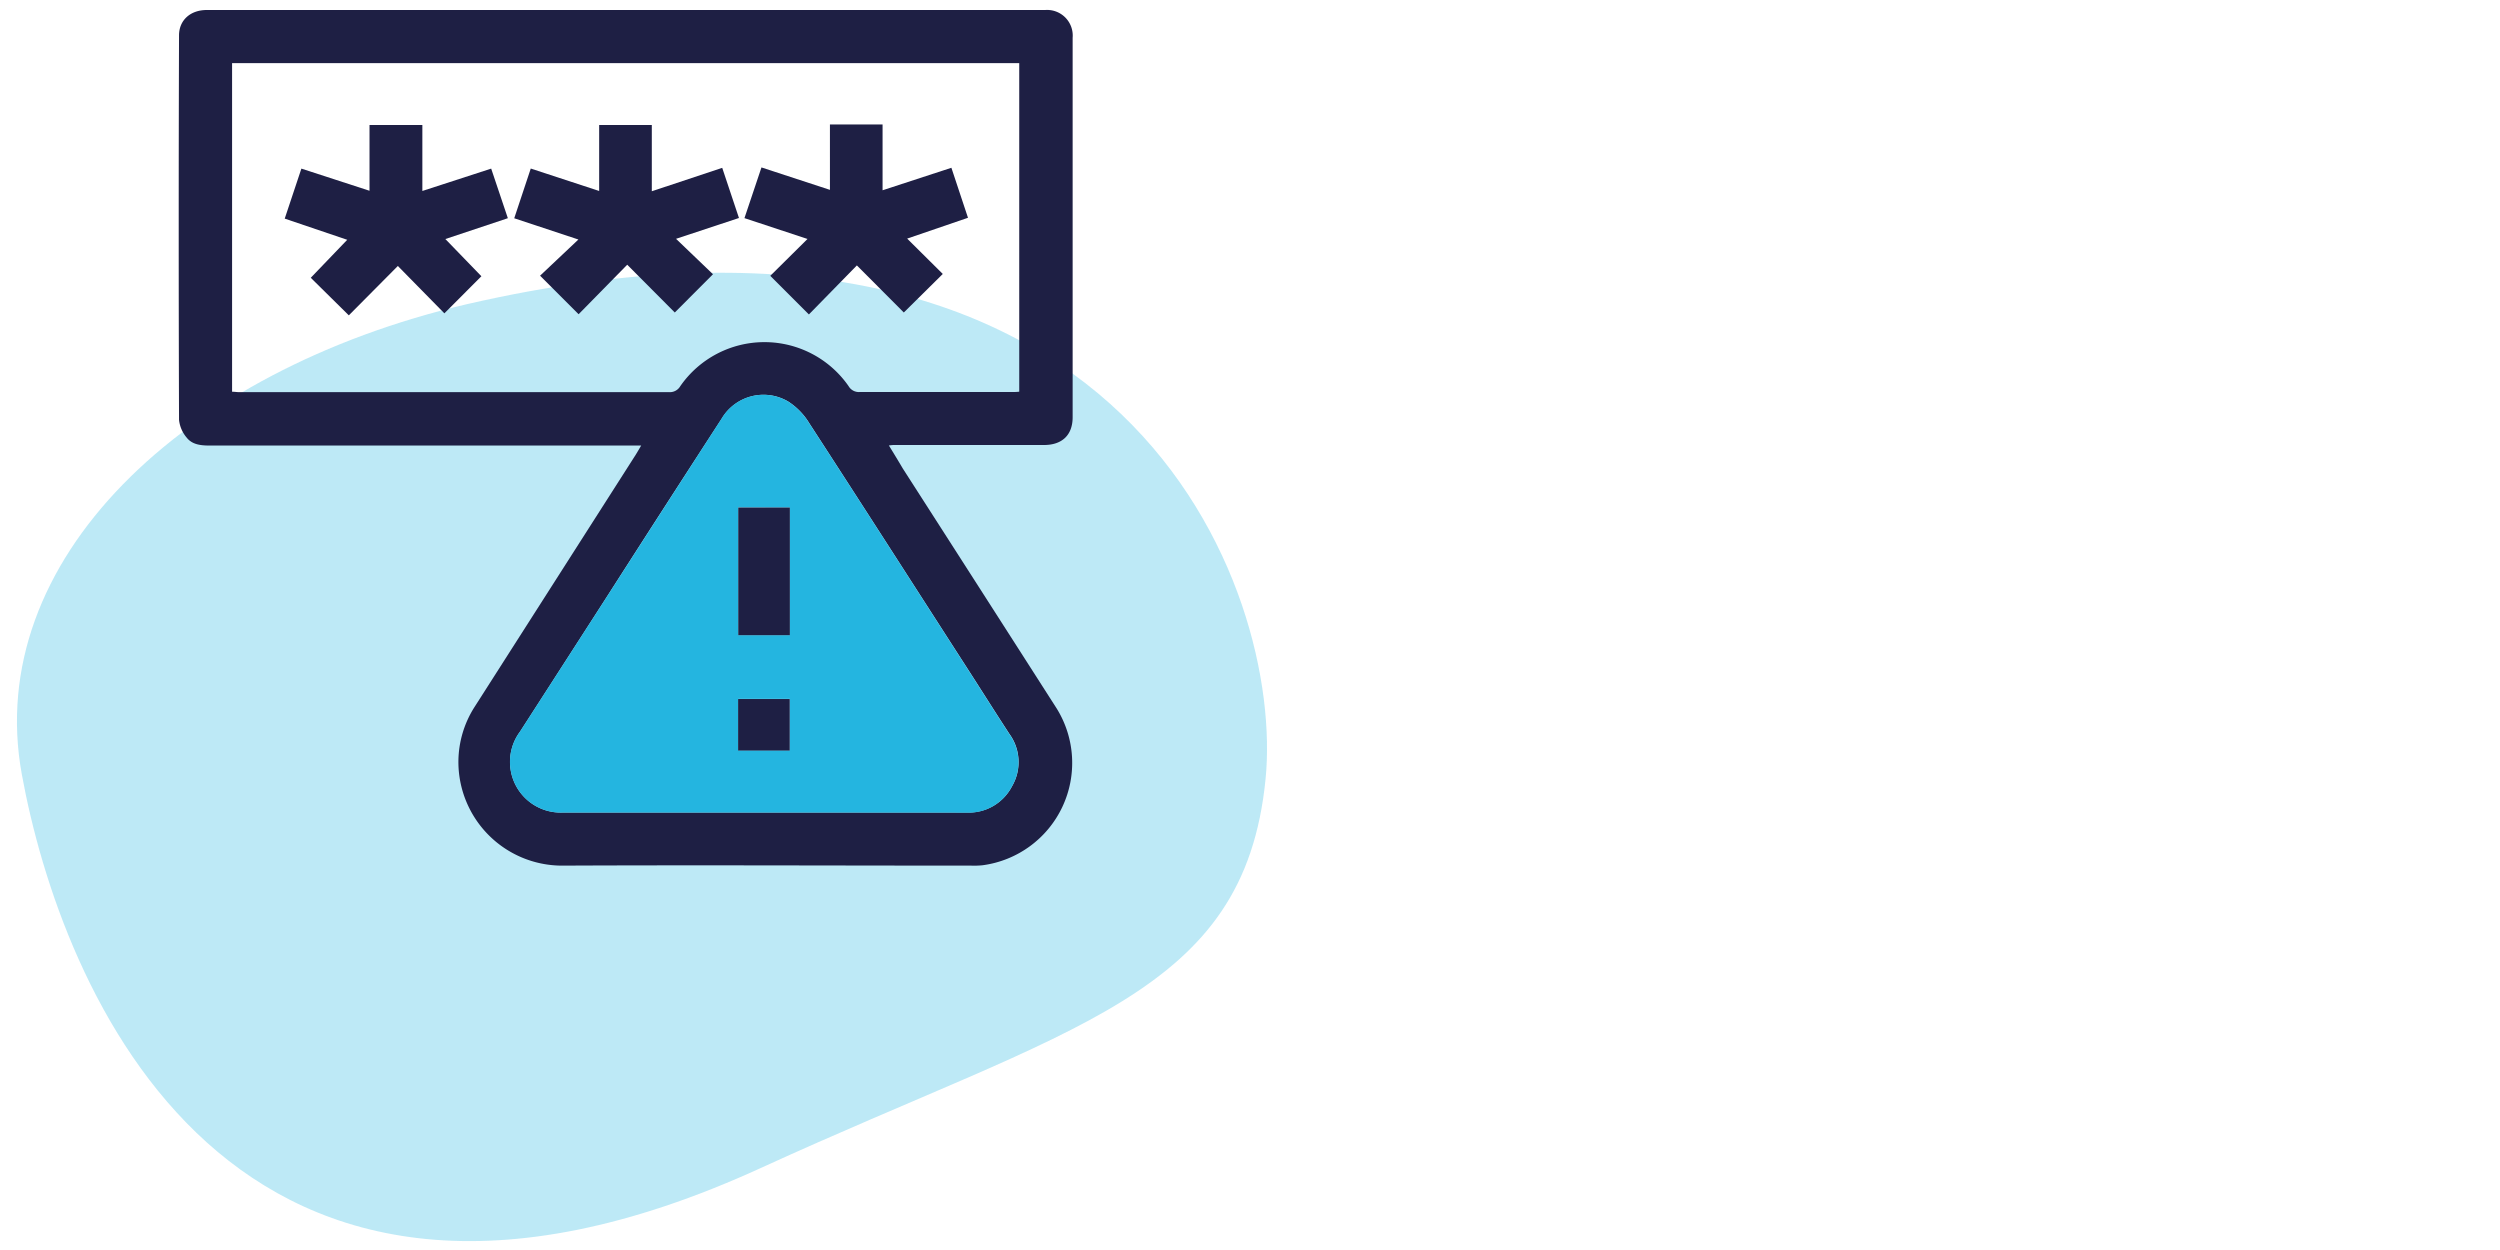
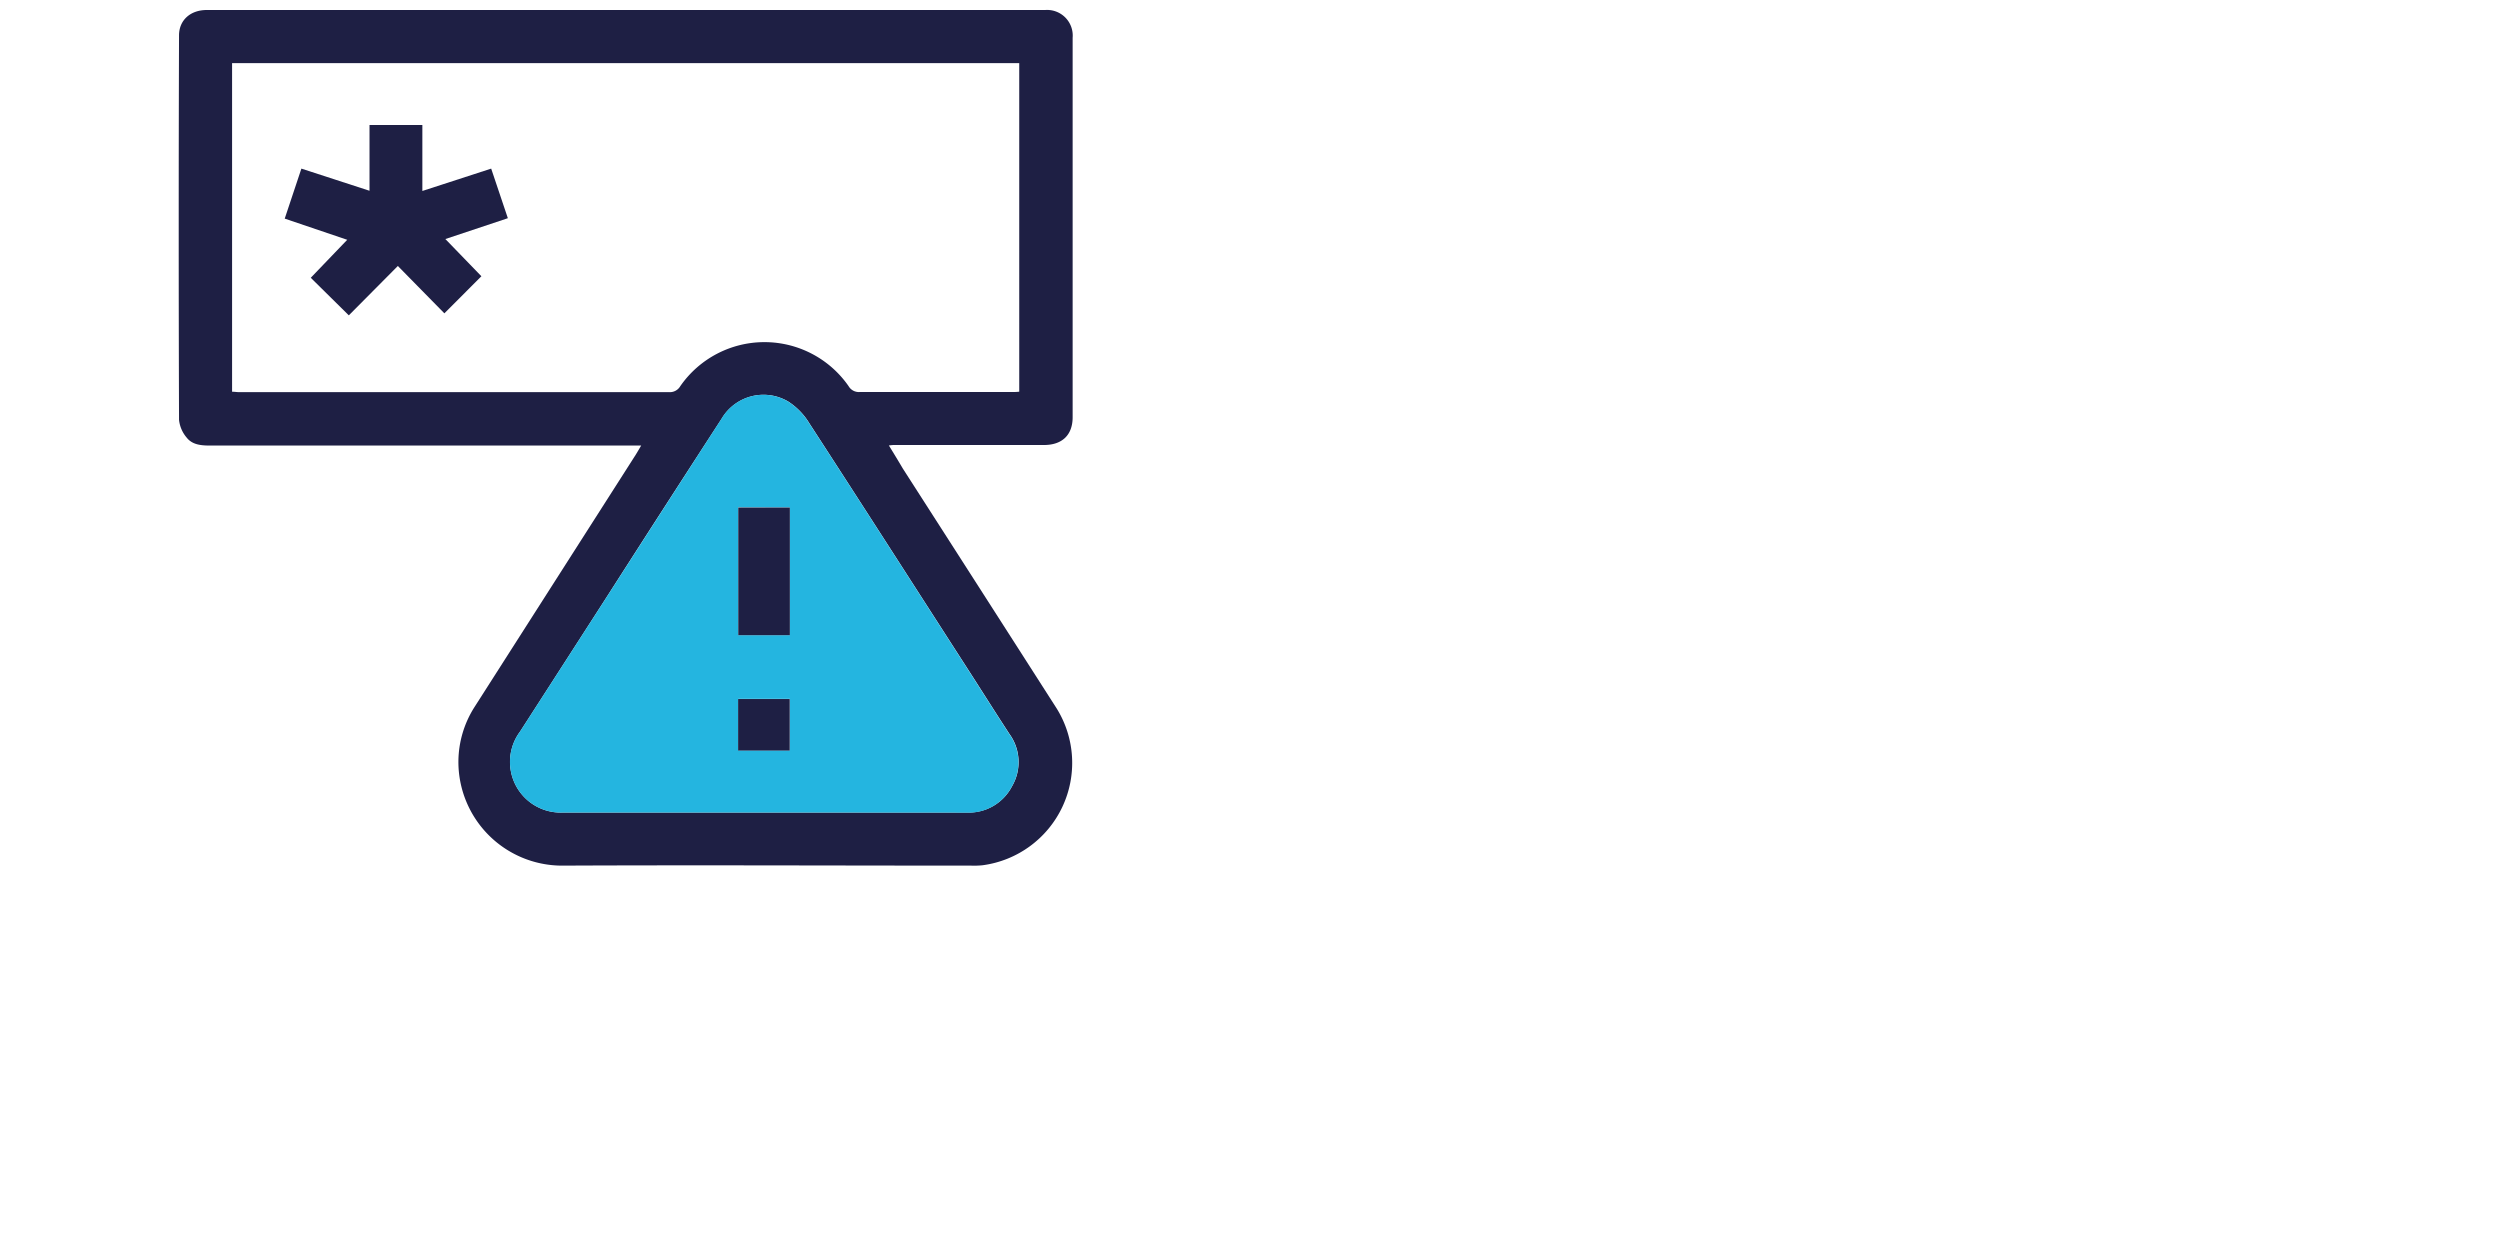
<svg xmlns="http://www.w3.org/2000/svg" id="Laag_1" data-name="Laag 1" width="360" height="180" viewBox="0 0 360 180">
  <defs>
    <style>
      .cls-1, .cls-3 {
        fill: #24b5e0;
      }

      .cls-1 {
        opacity: 0.3;
        isolation: isolate;
      }

      .cls-2 {
        fill: #1e1f44;
      }
    </style>
  </defs>
  <title>icon-encryptie</title>
  <g>
    <g id="Laag_2" data-name="Laag 2">
-       <path id="Path_35" data-name="Path 35" class="cls-1" d="M3.14,111.5c5.6,30.7,29.9,91.7,106.4,56.7,45-20.6,69.6-24.8,72.7-56,2.7-27-19.7-90.3-115-68.4C26.24,53.4-2.46,80.8,3.14,111.5Z" />
-     </g>
+       </g>
    <g>
      <path class="cls-2" d="M128,64.15c.73,1.19,1.38,2.25,2,3.31Q141.08,84.71,152.15,102a14.87,14.87,0,0,1-10.68,22.6,12.47,12.47,0,0,1-1.62.05c-19.68,0-39.37-.09-59,0a14.94,14.94,0,0,1-14.84-15,14.73,14.73,0,0,1,2.34-7.87L91.52,65.52c.24-.38.46-.77.81-1.36H30.24c-1.28,0-2.56-.11-3.37-1.16a4.67,4.67,0,0,1-1.09-2.55q-.09-27.68,0-55.35c0-2.19,1.63-3.66,4-3.66H150.52a3.69,3.69,0,0,1,3.94,4V60.08c0,2.6-1.55,4-4.12,4-7.22,0-14.44,0-21.66,0A6.2,6.2,0,0,0,128,64.15ZM33.42,9.09V56.41c.39,0,.7.06,1,.06q31,0,61.94,0a1.73,1.73,0,0,0,1.6-.86,14.75,14.75,0,0,1,24.24,0,1.7,1.7,0,0,0,1.6.84c7.29,0,14.59,0,21.88,0,.37,0,.74,0,1.09-.05V9.09ZM110.1,117h29.07a7,7,0,0,0,6.56-3.77,6.89,6.89,0,0,0-.37-7.55c-1.83-2.8-3.62-5.64-5.43-8.46C132.14,85.13,124.37,73,116.52,60.91a9.66,9.66,0,0,0-3-3.08,7,7,0,0,0-9.6,2.46Q95.54,73.18,87.26,86.13L74.88,105.36A7.3,7.3,0,0,0,81.15,117Q95.63,117,110.1,117Z" />
      <path class="cls-3" d="M110.1,117q-14.47,0-28.95,0a7.3,7.3,0,0,1-6.27-11.65L87.26,86.13Q95.57,73.2,103.9,60.29a7,7,0,0,1,9.6-2.46,9.66,9.66,0,0,1,3,3.08c7.85,12.09,15.62,24.22,23.41,36.33,1.81,2.82,3.6,5.66,5.43,8.46a6.89,6.89,0,0,1,.37,7.55,7,7,0,0,1-6.56,3.77Zm-3.79-43.94V91.47h7.43V73.08Zm0,35h7.43v-7.42h-7.43Z" />
      <path class="cls-2" d="M50.23,45.41,44.75,40,50,34.53l-9-3.05,2.4-7.2,9.81,3.19V18h7.61V27.5l9.91-3.22,2.4,7.14-9,3c1.83,1.9,3.56,3.68,5.19,5.36l-5.33,5.34L57.29,38.3Z" />
-       <path class="cls-2" d="M137,24.16c.82,2.46,1.6,4.81,2.39,7.2l-8.76,3,5.13,5.09L130.15,45l-6.76-6.78-6.91,7.06-5.56-5.56,5.36-5.31-9.08-3c.83-2.49,1.63-4.87,2.45-7.3l9.86,3.23V17.92h7.58V27.4Z" />
-       <path class="cls-2" d="M83.32,45.25,77.77,39.7c1.72-1.61,3.5-3.3,5.52-5.21l-9.24-3.06c.79-2.39,1.56-4.71,2.38-7.16l9.85,3.23V18h7.58v9.54L104,24.17l2.41,7.22-9.06,3,5.32,5.1L97.17,45l-6.85-6.88Z" />
      <path class="cls-2" d="M106.31,73.08h7.43V91.47h-7.43Z" />
      <path class="cls-2" d="M106.29,108.08v-7.42h7.43v7.42Z" />
    </g>
  </g>
</svg>